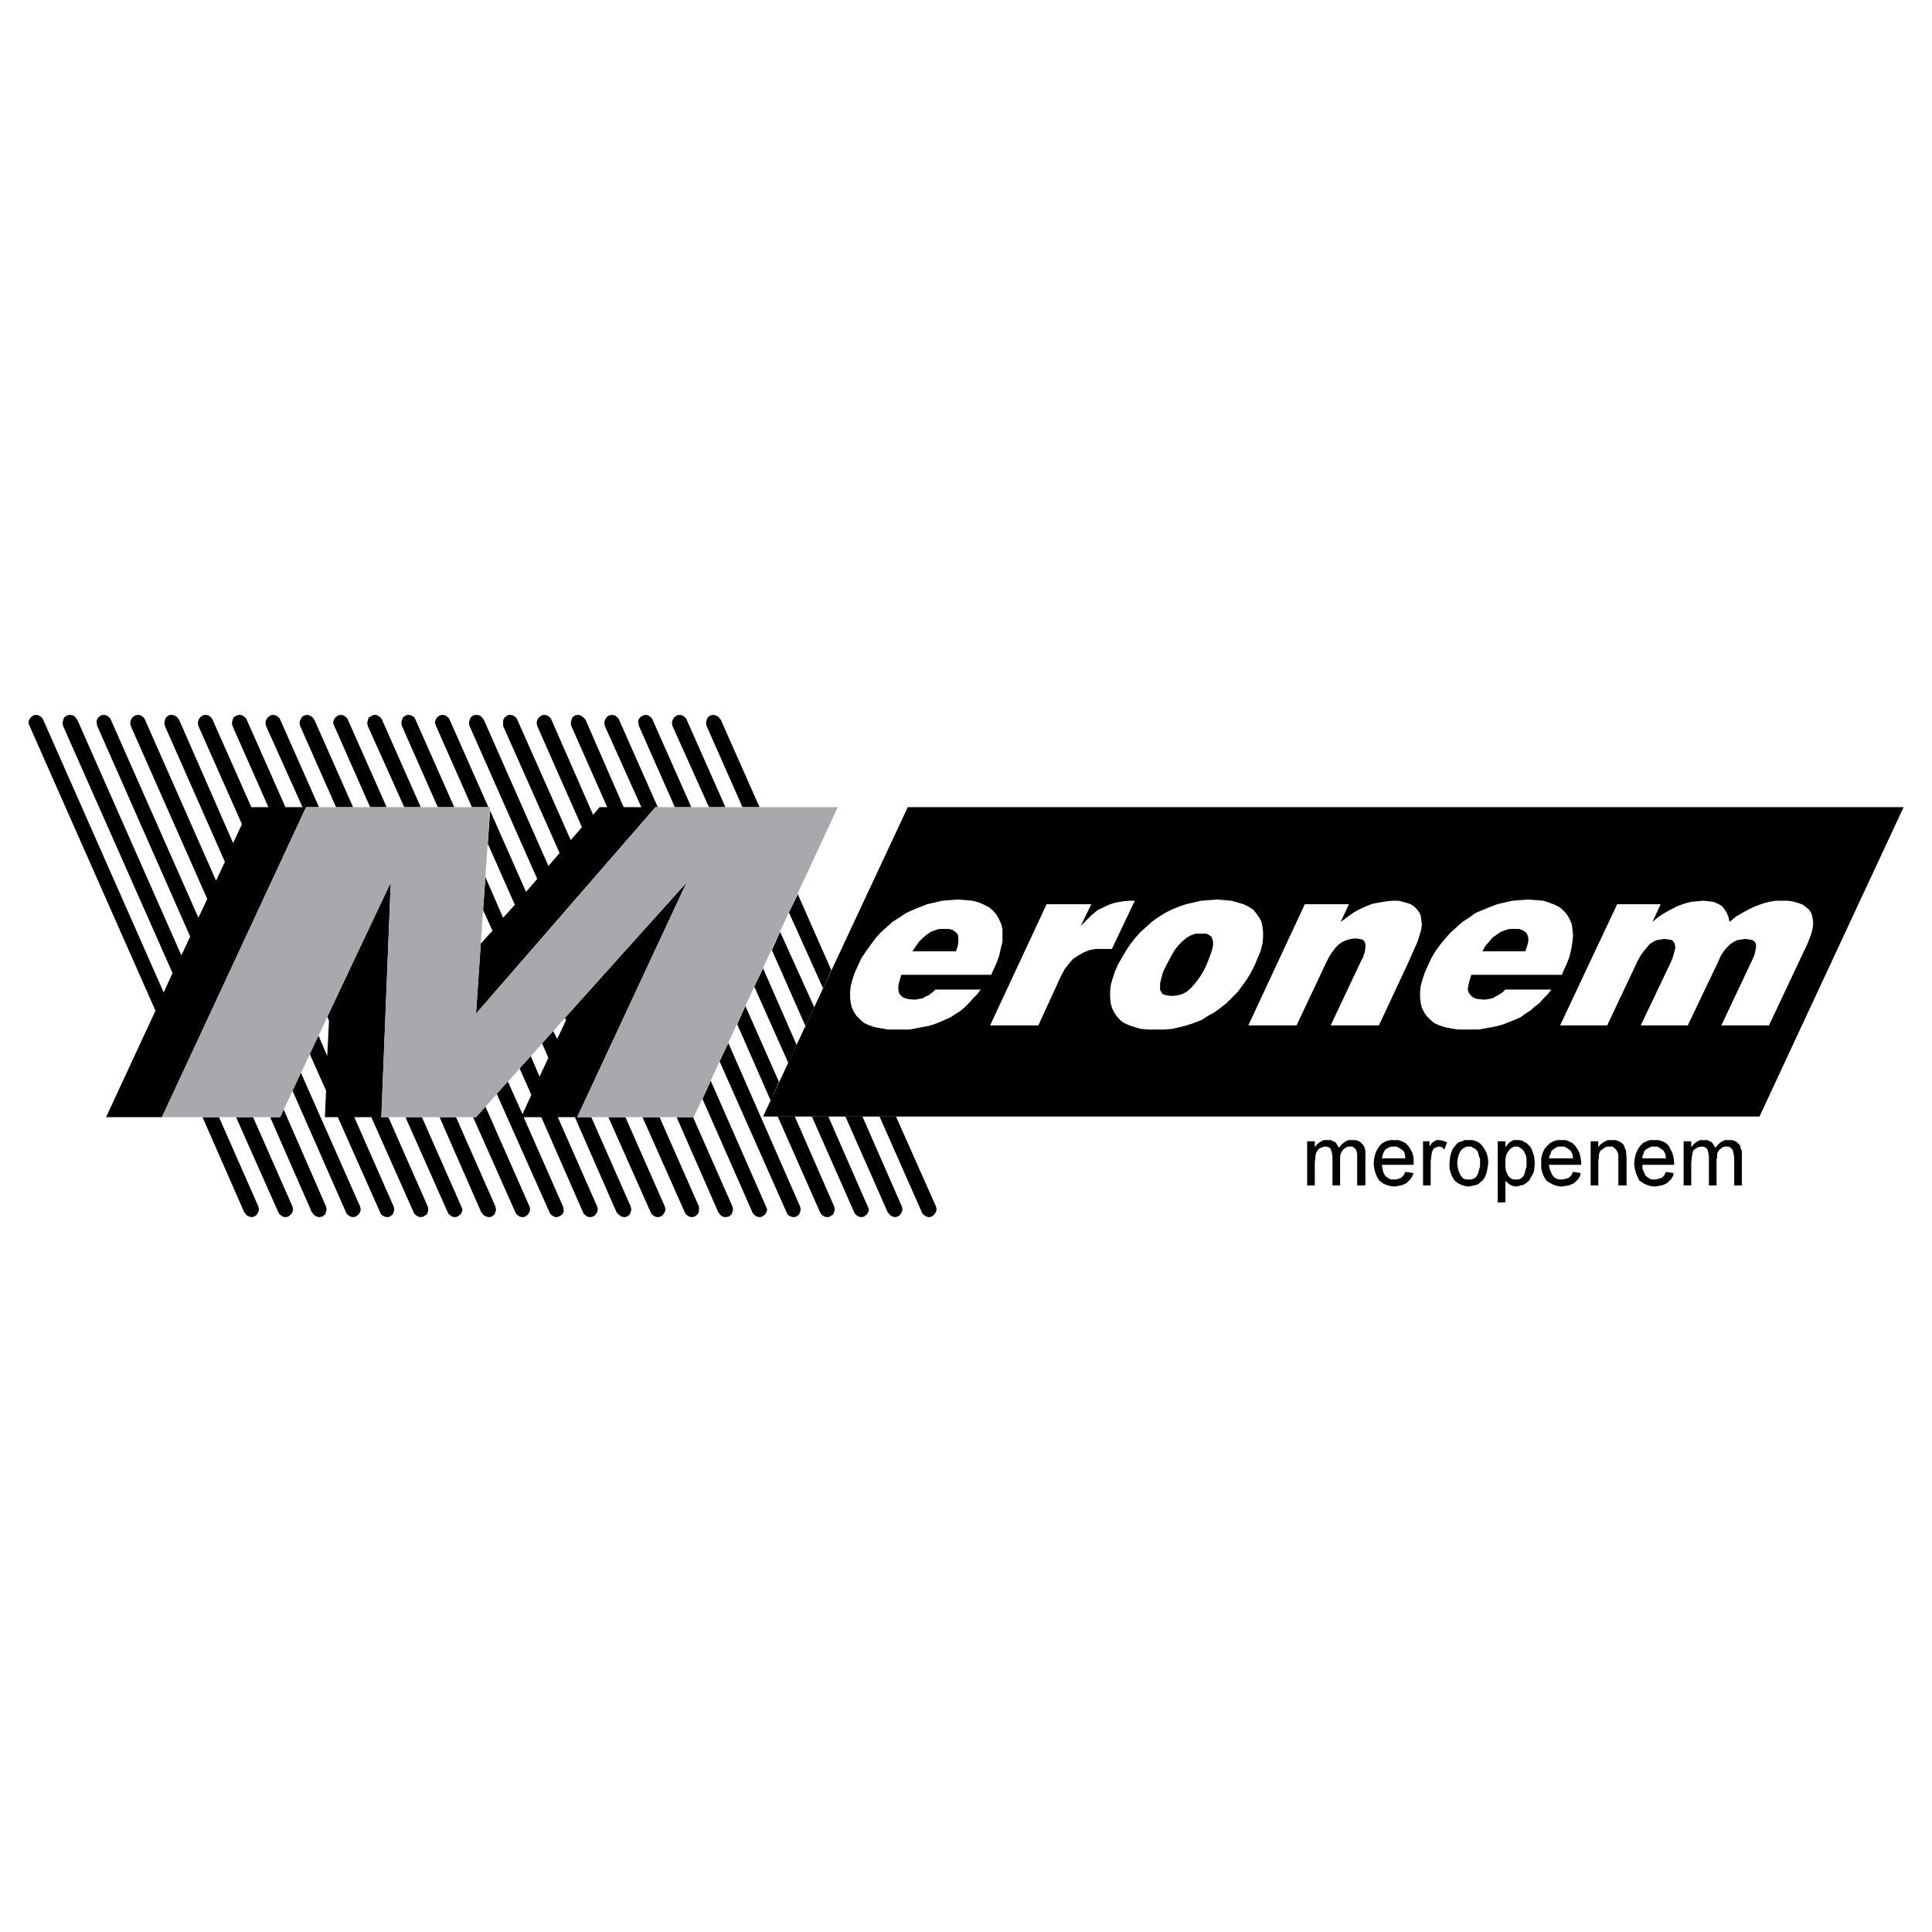
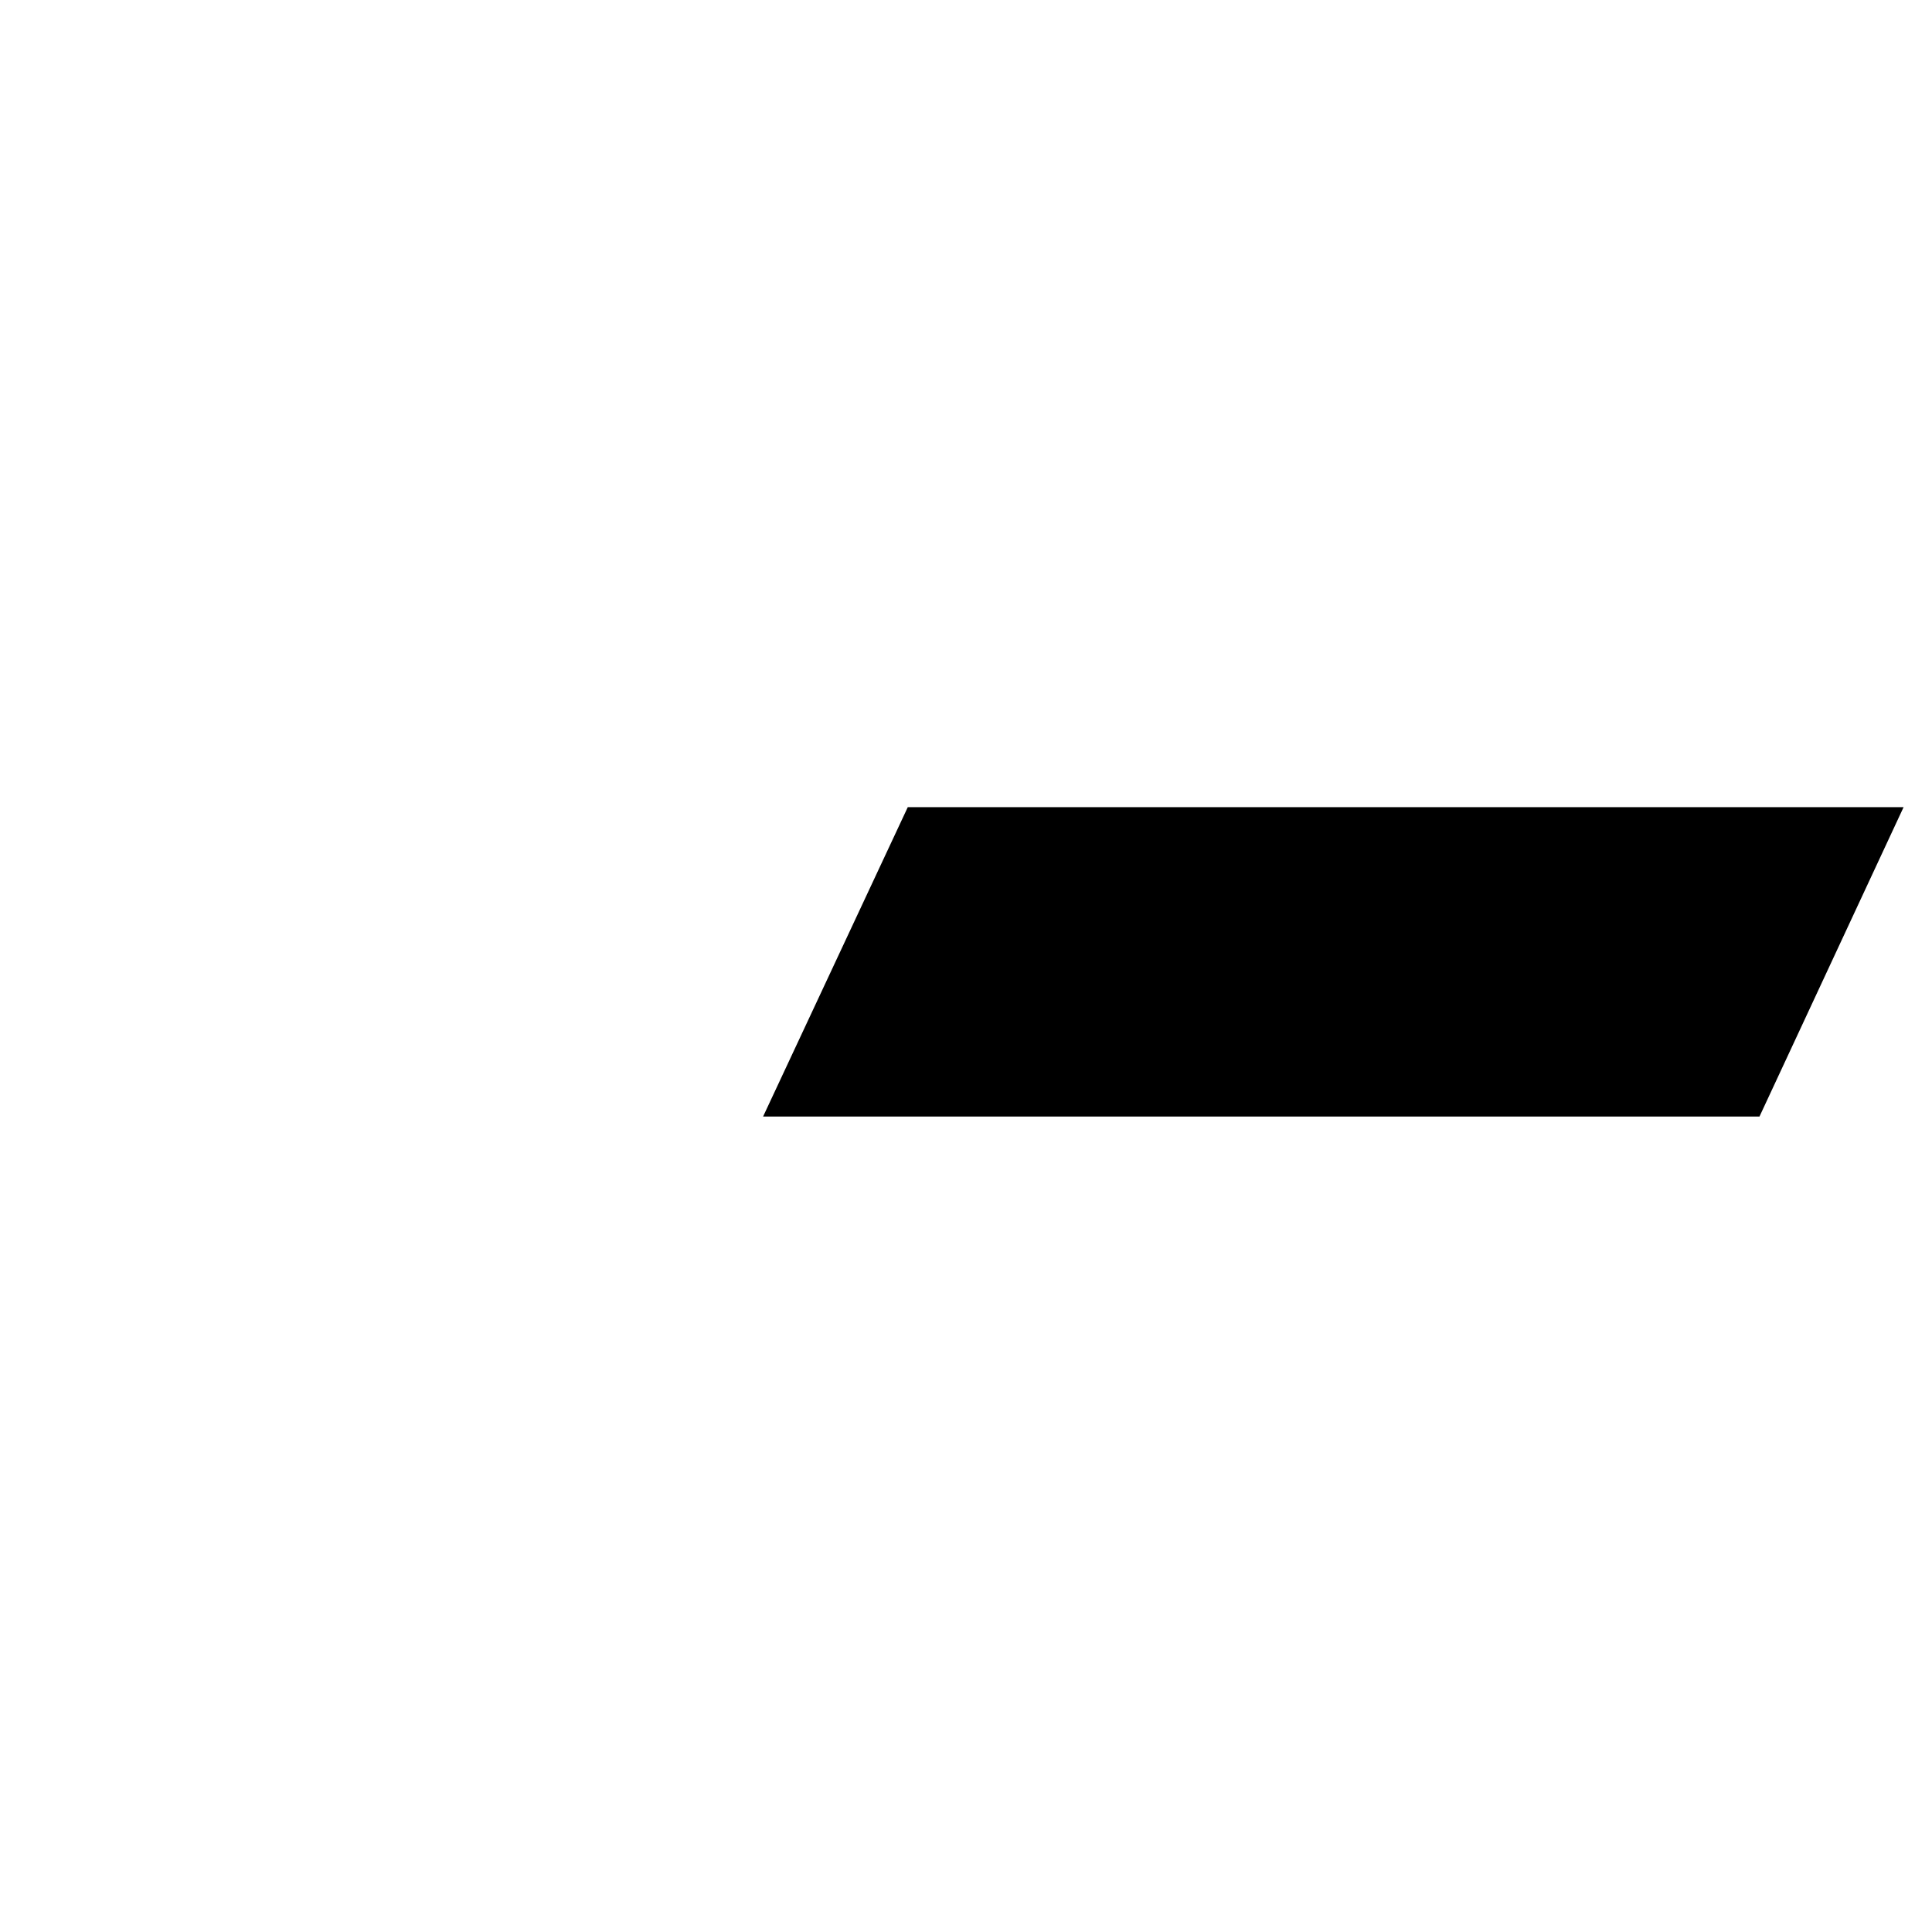
<svg xmlns="http://www.w3.org/2000/svg" version="1.0" id="Layer_1" x="0px" y="0px" width="192.756px" height="192.756px" viewBox="0 0 192.756 192.756" enable-background="new 0 0 192.756 192.756" xml:space="preserve">
  <g>
-     <polygon fill-rule="evenodd" clip-rule="evenodd" fill="#FFFFFF" points="0,0 192.756,0 192.756,192.756 0,192.756 0,0  " />
-     <path fill-rule="evenodd" clip-rule="evenodd" d="M130.415,118.268v-4.402h0.763v0.588l0.234-0.293l0.294-0.236l0.353-0.176h0.352   h0.411l0.176,0.117l0.176,0.059l0.117,0.117l0.118,0.178l0.176,0.293l0.294-0.352l0.293-0.236l0.353-0.176h0.41h0.294l0.234,0.059   l0.234,0.117l0.177,0.178l0.176,0.176l0.117,0.293l0.059,0.293v0.352v3.053h-0.821v-2.816v-0.354l-0.059-0.234l-0.059-0.176   l-0.177-0.176l-0.176-0.117h-0.234h-0.235l-0.117,0.059l-0.176,0.117l-0.176,0.117l-0.117,0.176l-0.118,0.234l-0.059,0.293v0.295   v2.582h-0.763v-2.877l-0.059-0.41l-0.117-0.352l-0.117-0.117l-0.118-0.059l-0.176-0.059h-0.176l-0.234,0.059l-0.294,0.117   l-0.176,0.176l-0.177,0.293l-0.059,0.412l-0.059,0.527v2.289H130.415L130.415,118.268z M140.215,116.918l0.822,0.117l-0.117,0.293   l-0.177,0.293l-0.176,0.176l-0.234,0.236l-0.235,0.117l-0.293,0.117l-0.353,0.059l-0.352,0.059l-0.411-0.059l-0.41-0.117   l-0.353-0.176l-0.294-0.236l-0.234-0.352l-0.176-0.41l-0.117-0.471l-0.059-0.469l0.059-0.527l0.117-0.471l0.176-0.41l0.234-0.352   l0.294-0.295l0.353-0.176l0.41-0.117h0.411h0.41l0.353,0.117l0.352,0.176l0.294,0.295l0.234,0.352l0.177,0.352l0.117,0.471v0.527   v0.176h-3.169l0.059,0.352l0.059,0.295l0.117,0.293l0.118,0.176l0.234,0.176l0.176,0.117l0.234,0.059h0.294l0.352-0.059   l0.294-0.117l0.117-0.117l0.117-0.117L140.215,116.918L140.215,116.918z M137.868,115.568h2.347l-0.059-0.412l-0.059-0.234   l-0.117-0.117l-0.234-0.176l-0.177-0.117l-0.234-0.117h-0.234h-0.235l-0.234,0.059l-0.234,0.117l-0.176,0.117l-0.118,0.176   l-0.117,0.234l-0.059,0.234L137.868,115.568L137.868,115.568z M141.976,118.268v-4.402h0.646v0.529l0.235-0.354l0.234-0.176   l0.235-0.117h0.293l0.352,0.059l0.411,0.176l-0.293,0.705l-0.235-0.234l-0.176-0.059h-0.117l-0.234,0.059l-0.177,0.059   l-0.176,0.176l-0.117,0.293l-0.059,0.41l-0.059,0.471v2.406H141.976L141.976,118.268z M144.616,116.037l0.059-0.586l0.118-0.471   l0.176-0.41l0.294-0.352l0.234-0.236l0.353-0.117l0.293-0.117h0.41h0.353l0.411,0.117l0.293,0.176l0.294,0.295l0.234,0.352   l0.176,0.352l0.118,0.412l0.059,0.527l-0.059,0.41l-0.06,0.354l-0.059,0.293l-0.117,0.293l-0.117,0.234l-0.176,0.234l-0.177,0.117   l-0.176,0.178l-0.234,0.117l-0.234,0.059l-0.294,0.059l-0.235,0.059l-0.41-0.059l-0.353-0.117l-0.352-0.176l-0.294-0.236   l-0.234-0.352l-0.176-0.41l-0.118-0.471V116.037L144.616,116.037z M145.38,116.037l0.059,0.41l0.059,0.295l0.117,0.293l0.117,0.234   l0.177,0.234l0.176,0.117l0.234,0.059h0.234h0.235l0.176-0.059l0.235-0.117l0.176-0.234l0.117-0.234l0.059-0.293l0.117-0.354   v-0.352v-0.41l-0.117-0.295l-0.059-0.293l-0.117-0.234l-0.176-0.176l-0.235-0.117l-0.176-0.117h-0.235h-0.234l-0.234,0.117   l-0.176,0.117l-0.177,0.176l-0.117,0.234l-0.117,0.293l-0.059,0.295L145.38,116.037L145.38,116.037z M149.429,119.969v-6.104h0.763   v0.588l0.235-0.293l0.234-0.236l0.353-0.176h0.352h0.235l0.293,0.059l0.176,0.117l0.235,0.117l0.176,0.178l0.176,0.176l0.117,0.176   l0.118,0.293l0.176,0.527l0.059,0.646l-0.059,0.646l-0.059,0.293l-0.117,0.234l-0.177,0.293l-0.117,0.234l-0.176,0.176   l-0.234,0.178l-0.177,0.117l-0.293,0.059l-0.176,0.059l-0.294,0.059l-0.293-0.059l-0.294-0.117l-0.293-0.236l-0.177-0.176v2.172   H149.429L149.429,119.969z M150.191,116.096v0.352l0.059,0.354l0.118,0.293l0.117,0.234l0.176,0.176l0.176,0.117l0.177,0.059h0.234   h0.176l0.235-0.059l0.176-0.117l0.176-0.176l0.117-0.293l0.06-0.293l0.117-0.354v-0.352v-0.41l-0.059-0.354l-0.118-0.234   l-0.117-0.234l-0.176-0.176l-0.176-0.117l-0.176-0.117h-0.235h-0.176l-0.235,0.117l-0.176,0.117l-0.176,0.234l-0.117,0.176   l-0.118,0.293l-0.059,0.354V116.096L150.191,116.096z M156.94,116.918l0.763,0.117l-0.059,0.293l-0.176,0.293l-0.176,0.176   l-0.235,0.236l-0.234,0.117l-0.294,0.117l-0.352,0.059l-0.353,0.059l-0.47-0.059l-0.352-0.117l-0.353-0.176l-0.352-0.236   l-0.234-0.352l-0.177-0.41l-0.117-0.471v-0.469v-0.527l0.117-0.471l0.177-0.41l0.293-0.352l0.293-0.295l0.353-0.176l0.352-0.117   h0.411h0.411l0.352,0.117l0.353,0.176l0.293,0.295l0.235,0.352l0.176,0.352l0.117,0.471l0.059,0.527v0.176h-3.228l0.059,0.352   l0.118,0.295l0.117,0.293l0.117,0.176l0.176,0.176l0.234,0.117l0.235,0.059h0.234l0.353-0.059l0.352-0.117l0.118-0.117l0.117-0.117   L156.94,116.918L156.94,116.918z M154.534,115.568h2.406l-0.059-0.412l-0.117-0.234l-0.059-0.117l-0.235-0.176l-0.176-0.117   l-0.234-0.117h-0.294h-0.234l-0.235,0.059l-0.176,0.117l-0.176,0.117l-0.176,0.176l-0.059,0.234l-0.118,0.234L154.534,115.568   L154.534,115.568z M158.701,118.268v-4.402h0.763v0.588l0.234-0.293l0.353-0.236l0.353-0.176h0.41h0.353l0.352,0.117l0.294,0.176   l0.176,0.178l0.117,0.293l0.117,0.293l0.059,0.705v2.758h-0.821v-2.699v-0.412l-0.117-0.293l-0.117-0.176l-0.176-0.176   l-0.177-0.117h-0.293h-0.234l-0.177,0.059l-0.176,0.117l-0.176,0.117l-0.177,0.176l-0.117,0.293v0.295l-0.059,0.41v2.406H158.701   L158.701,118.268z M166.213,116.918l0.763,0.117l-0.059,0.293l-0.177,0.293l-0.176,0.176l-0.234,0.236l-0.234,0.117l-0.294,0.117   l-0.352,0.059l-0.353,0.059l-0.47-0.059l-0.352-0.117l-0.353-0.176l-0.352-0.236l-0.177-0.352l-0.176-0.41l-0.117-0.471   l-0.059-0.469l0.059-0.527l0.117-0.471l0.176-0.41l0.235-0.352l0.293-0.295l0.353-0.176l0.352-0.117h0.47h0.353l0.41,0.117   l0.353,0.176l0.293,0.295l0.176,0.352l0.177,0.352l0.117,0.471l0.059,0.527v0.176h-3.169v0.352l0.117,0.295l0.117,0.293   l0.118,0.176l0.234,0.176l0.176,0.117l0.235,0.059h0.234l0.353-0.059l0.352-0.117l0.117-0.117l0.118-0.117L166.213,116.918   L166.213,116.918z M163.865,115.568h2.348l-0.059-0.412l-0.117-0.234l-0.06-0.117l-0.234-0.176l-0.176-0.117l-0.235-0.117h-0.293   h-0.234l-0.177,0.059l-0.234,0.117l-0.176,0.117l-0.177,0.176l-0.059,0.234l-0.117,0.234V115.568L163.865,115.568z    M167.974,118.268v-4.402h0.763v0.588l0.234-0.293l0.294-0.236l0.352-0.176h0.353h0.41l0.177,0.117l0.176,0.059l0.117,0.117   l0.117,0.178l0.177,0.293l0.293-0.352l0.294-0.236l0.352-0.176h0.353h0.352l0.234,0.059l0.235,0.117l0.176,0.178l0.177,0.176   l0.059,0.293l0.117,0.293v0.352v3.053h-0.764v-2.816l-0.059-0.354l-0.059-0.234l-0.059-0.176l-0.176-0.176l-0.176-0.117h-0.235   h-0.176l-0.234,0.059l-0.117,0.117l-0.177,0.117l-0.117,0.176l-0.117,0.234v0.293l-0.059,0.295v2.582h-0.763v-2.877l-0.06-0.41   l-0.117-0.352l-0.117-0.117l-0.117-0.059l-0.176-0.059h-0.177l-0.293,0.059l-0.234,0.117l-0.235,0.176l-0.117,0.293l-0.059,0.412   l-0.059,0.527v2.289H167.974L167.974,118.268z" />
-     <path fill-rule="evenodd" clip-rule="evenodd" d="M71.907,71.789l3.873,8.744h-1.702l-3.58-8.099l-0.059-0.293l0.059-0.293   l0.118-0.293l0.117-0.059l0.118-0.117l0.293-0.059l0.293,0.059l0.293,0.176l0.059,0.117L71.907,71.789L71.907,71.789z    M79.594,89.218l3.345,7.57l-0.822,1.819l-3.404-7.57L79.594,89.218L79.594,89.218z M77.834,92.974l-0.822,1.819l3.345,7.57   l0.88-1.877L77.834,92.974L77.834,92.974z M76.132,96.613l-0.88,1.819l3.403,7.629l0.822-1.818L76.132,96.613L76.132,96.613z    M74.371,100.369l3.345,7.57l-0.821,1.877l-3.345-7.629L74.371,100.369L74.371,100.369z M72.669,104.064l7.16,16.316l0.059,0.293   l-0.059,0.234l-0.117,0.293l-0.118,0.059l-0.117,0.117l-0.293,0.059l-0.293-0.059l-0.293-0.176l-0.059-0.117l-0.059-0.117   l-6.69-15.082L72.669,104.064L72.669,104.064z M70.909,107.822l-0.822,1.818l4.988,11.326l0.059,0.117l0.118,0.117l0.234,0.176   l0.293,0.059l0.293-0.059l0.117-0.117l0.118-0.059l0.176-0.293l0.059-0.234l-0.117-0.293L70.909,107.822L70.909,107.822z    M69.148,111.459h-1.643l4.167,9.508l0.117,0.117l0.059,0.117l0.235,0.176l0.293,0.059l0.353-0.059l0.117-0.117l0.117-0.059   l0.117-0.293l0.059-0.234l-0.059-0.293L69.148,111.459L69.148,111.459z M65.804,111.459l3.932,8.922v0.293v0.234l-0.176,0.293   l-0.117,0.059l-0.118,0.117l-0.293,0.059l-0.293-0.059l-0.235-0.176l-0.117-0.117l-0.059-0.117l-4.226-9.508H65.804L65.804,111.459   z M62.4,111.459h-1.702l4.225,9.508l0.059,0.117l0.117,0.117l0.235,0.176l0.293,0.059l0.294-0.059l0.176-0.117l0.059-0.059   l0.176-0.293l0.059-0.234l-0.059-0.293L62.4,111.459L62.4,111.459z M58.996,111.459l3.932,8.922l0.059,0.293l-0.059,0.234   l-0.117,0.293l-0.118,0.059l-0.117,0.117l-0.293,0.059l-0.293-0.059l-0.234-0.176l-0.118-0.117l-0.117-0.117l-4.167-9.508h-1.702   l3.932,8.922l0.059,0.293l-0.059,0.234l-0.176,0.293l-0.059,0.059l-0.176,0.117l-0.294,0.059l-0.293-0.059l-0.234-0.176   l-0.118-0.117l-0.059-0.117l-4.167-9.508h-1.761l3.932,8.922l0.059,0.293v0.234l-0.176,0.293l-0.117,0.059l-0.176,0.117   l-0.293,0.059l-0.235-0.059l-0.235-0.176l-0.117-0.117l-0.059-0.117l-5.282-11.855l1.115-1.23l1.467,3.285l0.88-1.936l-1.174-2.643   l1.115-1.23l0.88,2.053l0.88-1.877l-0.646-1.469l1.115-1.23l0.411,0.82l0.88-1.877l-0.118-0.236l12.148-13.496l-10.916,23.414   H58.996L58.996,111.459z M48.433,110.404l-0.939,1.055H47.2l4.226,9.508l0.059,0.117l0.117,0.117l0.235,0.176l0.293,0.059   l0.293-0.059l0.118-0.117l0.117-0.059l0.176-0.293l0.059-0.234l-0.059-0.293L48.433,110.404L48.433,110.404z M45.499,111.459   l3.932,8.922l0.059,0.293l-0.059,0.234l-0.117,0.293l-0.117,0.059l-0.118,0.117l-0.293,0.059l-0.293-0.059l-0.293-0.176   l-0.059-0.117l-0.118-0.117l-4.167-9.508H45.499L45.499,111.459z M42.095,111.459h-1.643l4.225,9.508l0.059,0.117l0.118,0.117   l0.235,0.176l0.293,0.059l0.293-0.059l0.118-0.117l0.118-0.059l0.176-0.293l0.059-0.234l-0.117-0.293L42.095,111.459   L42.095,111.459z M38.75,111.459l3.932,8.922l0.059,0.293l-0.059,0.234l-0.117,0.293l-0.176,0.059l-0.117,0.117l-0.293,0.059   l-0.293-0.059l-0.235-0.176l-0.118-0.117l-0.059-0.117l-4.225-9.508h-1.702l3.932,8.922l0.059,0.293l-0.059,0.234l-0.117,0.293   l-0.118,0.059l-0.117,0.117l-0.293,0.059l-0.293-0.059l-0.293-0.176l-0.059-0.117l-0.059-0.117l-4.226-9.508h-1.291l0.118-2.641   l-1.643-3.697l0.88-1.818l0.88,2.055l0.176-3.521l-0.176-0.412l6.338-13.379l-0.939,23.414H38.75L38.75,111.459z M30.006,107   l-0.822,1.818l5.34,12.148l0.059,0.117l0.117,0.117l0.235,0.176l0.293,0.059l0.293-0.059l0.118-0.117l0.117-0.059l0.176-0.293   l0.059-0.234l-0.059-0.293L30.006,107L30.006,107z M28.304,110.697l-0.353,0.762h-0.998l4.167,9.508l0.118,0.117l0.059,0.117   l0.293,0.176l0.234,0.059l0.352-0.059l0.118-0.117l0.117-0.059l0.118-0.293l0.059-0.234l-0.059-0.293L28.304,110.697   L28.304,110.697z M25.252,111.459l3.932,8.922l0.059,0.293l-0.059,0.234l-0.176,0.293l-0.118,0.059l-0.117,0.117l-0.293,0.059   l-0.293-0.059l-0.235-0.176l-0.117-0.117l-0.059-0.117l-4.225-9.508H25.252L25.252,111.459z M21.849,111.459h-1.643l4.167,9.508   l0.117,0.117l0.059,0.117l0.293,0.176l0.235,0.059l0.293-0.059l0.176-0.117l0.059-0.059l0.176-0.293l0.059-0.234l-0.059-0.293   L21.849,111.459L21.849,111.459z M16.156,111.459l14.378-30.926h1.291l-3.873-8.744l-0.059-0.118l-0.118-0.117l-0.234-0.176   l-0.293-0.059l-0.293,0.059l-0.117,0.117l-0.118,0.059l-0.176,0.293l-0.059,0.293l0.059,0.293l3.638,8.099H28.48l-3.873-8.744   l-0.059-0.118l-0.117-0.117l-0.235-0.176l-0.293-0.059l-0.294,0.059l-0.176,0.117l-0.118,0.059l-0.117,0.293l-0.059,0.293   l0.059,0.293l3.58,8.099h-1.702l-3.873-8.744l-0.059-0.118l-0.117-0.117l-0.235-0.176l-0.293-0.059l-0.293,0.059l-0.118,0.117   l-0.117,0.059l-0.176,0.293l-0.059,0.293l0.059,0.293l4.342,9.8l-0.88,1.878l-5.399-12.324l-0.117-0.118l-0.059-0.117l-0.293-0.176   l-0.294-0.059l-0.293,0.059l-0.118,0.117l-0.117,0.059l-0.117,0.293l-0.059,0.293l0.059,0.293l5.986,13.556l-0.88,1.878   l-7.101-16.08l-0.059-0.118l-0.117-0.117l-0.235-0.176L13.75,71.32l-0.293,0.059l-0.117,0.117l-0.117,0.059l-0.176,0.293   l-0.059,0.293l0.059,0.293l7.629,17.253l-0.88,1.878l-8.744-19.777l-0.059-0.118l-0.118-0.117l-0.234-0.176l-0.294-0.059   l-0.293,0.059l-0.117,0.117l-0.117,0.059l-0.176,0.293v0.293l0.059,0.293l9.272,21.009l-0.88,1.878L7.706,71.789l-0.118-0.118   l-0.059-0.117l-0.234-0.176L7.001,71.32l-0.352,0.059l-0.118,0.117l-0.117,0.059l-0.117,0.293l-0.059,0.293l0.059,0.293   l10.915,24.647l-0.88,1.938l-12.03-27.23l-0.059-0.118l-0.117-0.117l-0.235-0.176L3.598,71.32l-0.293,0.059l-0.118,0.117   l-0.117,0.059l-0.176,0.293l-0.059,0.293l0.118,0.293l12.559,28.403l-4.93,10.621H16.156L16.156,111.459z M33.527,80.533   l-3.58-8.099l-0.059-0.293l0.059-0.293l0.176-0.293l0.059-0.059l0.176-0.117l0.293-0.059l0.235,0.059l0.293,0.176l0.059,0.117   l0.117,0.118l3.873,8.744H33.527L33.527,80.533z M36.93,80.533h1.644L34.7,71.789l-0.059-0.118l-0.117-0.117l-0.235-0.176   l-0.293-0.059l-0.293,0.059l-0.117,0.117l-0.117,0.059l-0.176,0.293l-0.059,0.293l0.117,0.293L36.93,80.533L36.93,80.533z    M40.334,80.533l-3.639-8.099l-0.059-0.293l0.059-0.293l0.117-0.293l0.176-0.059l0.118-0.117L37.4,71.32l0.293,0.059l0.235,0.176   l0.117,0.117l0.059,0.118l3.874,8.744H40.334L40.334,80.533z M47.963,94.148l-0.469,6.983l17.899-20.598h0.234l-3.873-8.744   l-0.059-0.118l-0.117-0.117l-0.234-0.176L61.05,71.32l-0.293,0.059l-0.176,0.117l-0.059,0.059l-0.176,0.293l-0.059,0.293   l0.059,0.293l3.639,8.099h-1.761l-3.814-8.744l-0.117-0.118l-0.118-0.117l-0.235-0.176l-0.293-0.059l-0.293,0.059l-0.118,0.117   l-0.117,0.059l-0.117,0.293l-0.059,0.293l0.059,0.293l3.58,8.099h-0.763l-0.645,0.763l-4.167-9.507l-0.059-0.118l-0.117-0.117   l-0.235-0.176l-0.293-0.059l-0.293,0.059l-0.117,0.117l-0.118,0.059l-0.176,0.293l-0.059,0.293l0.059,0.293l4.46,10.094   l-1.115,1.291l-5.341-12.03l-0.059-0.118l-0.117-0.117l-0.235-0.176l-0.293-0.059l-0.293,0.059l-0.117,0.117l-0.117,0.059   l-0.176,0.293v0.293v0.293l5.634,12.676l-1.115,1.292l-6.455-14.613l-0.117-0.118l-0.059-0.117l-0.235-0.176l-0.293-0.059   L47.2,71.378l-0.117,0.117l-0.117,0.059l-0.118,0.293l-0.059,0.293l0.059,0.293l6.749,15.258l-1.115,1.292l-3.58-8.099   l-0.235,3.286l2.7,6.104l-1.174,1.291l-1.761-4.049l-0.234,3.287l0.938,2.054L47.963,94.148L47.963,94.148z M43.679,80.533h1.643   l-3.873-8.744l-0.059-0.118l-0.059-0.117l-0.293-0.176l-0.293-0.059l-0.293,0.059l-0.117,0.117l-0.118,0.059L40.1,71.848   l-0.059,0.293l0.059,0.293L43.679,80.533L43.679,80.533z M47.083,80.533l-3.58-8.099l-0.117-0.293l0.059-0.293l0.176-0.293   l0.118-0.059l0.117-0.117l0.293-0.059l0.293,0.059l0.234,0.176l0.118,0.117l0.059,0.118l3.873,8.744H47.083L47.083,80.533z    M67.329,80.533l-3.58-8.099l-0.059-0.293v-0.293l0.176-0.293l0.118-0.059l0.176-0.117l0.293-0.059l0.235,0.059l0.234,0.176   l0.118,0.117l0.059,0.118l3.873,8.744H67.329L67.329,80.533z M70.733,80.533h1.643l-3.873-8.744l-0.059-0.118l-0.117-0.117   l-0.235-0.176l-0.294-0.059l-0.293,0.059l-0.118,0.117l-0.117,0.059l-0.176,0.293l-0.059,0.293l0.059,0.293L70.733,80.533   L70.733,80.533z M89.395,111.4l3.991,8.98l0.059,0.293l-0.059,0.234l-0.176,0.293l-0.117,0.059l-0.117,0.117l-0.293,0.059   l-0.293-0.059l-0.235-0.176l-0.118-0.117l-0.059-0.117l-4.225-9.566H89.395L89.395,111.4z M86.05,111.4h-1.702l4.226,9.566   l0.117,0.117l0.059,0.117l0.293,0.176l0.235,0.059l0.293-0.059l0.176-0.117l0.059-0.059l0.176-0.293l0.059-0.234l-0.059-0.293   L86.05,111.4L86.05,111.4z M82.646,111.4l3.932,8.98l0.118,0.293l-0.059,0.234l-0.176,0.293l-0.117,0.059l-0.118,0.117   l-0.293,0.059l-0.293-0.059l-0.235-0.176l-0.117-0.117l-0.059-0.117l-4.226-9.566H82.646L82.646,111.4z M79.301,111.4h-1.702   l4.225,9.566l0.059,0.117L82,121.201l0.235,0.176l0.293,0.059l0.293-0.059l0.118-0.117l0.176-0.059l0.117-0.293l0.059-0.234   l-0.059-0.293L79.301,111.4L79.301,111.4z" />
-     <polygon fill-rule="evenodd" clip-rule="evenodd" fill="#A7A9AC" points="27.952,111.459 16.156,111.459 30.534,80.533    48.902,80.533 47.494,101.131 65.393,80.533 83.585,80.533 69.207,111.459 57.587,111.459 68.503,88.045 47.494,111.459    38.045,111.459 38.984,88.045 27.952,111.459  " />
    <polygon fill-rule="evenodd" clip-rule="evenodd" points="175.543,111.4 76.132,111.4 90.568,80.533 189.921,80.533 175.543,111.4     " />
-     <path fill-rule="evenodd" clip-rule="evenodd" fill="#FFFFFF" d="M161.342,90.216h4.343l-0.821,1.76l0.646-0.528l0.646-0.411   l0.646-0.352l0.587-0.293l0.646-0.234l0.646-0.177l0.646-0.059l0.587-0.059l0.587,0.059l0.469,0.059l0.411,0.177l0.411,0.234   l0.234,0.293l0.234,0.352l0.177,0.411l0.117,0.528l0.646-0.528l0.704-0.411l0.646-0.352l0.646-0.293l0.646-0.234l0.646-0.177   l0.704-0.117h0.646h0.47l0.47,0.059l0.469,0.118l0.353,0.118l0.293,0.117l0.294,0.235l0.234,0.176l0.235,0.293l0.117,0.293   l0.059,0.293l0.059,0.352v0.352l-0.059,0.411l-0.117,0.469l-0.176,0.469l-0.177,0.47l-3.873,8.215h-4.753l3.051-6.455l0.235-0.528   l0.117-0.47l0.059-0.352v-0.293l-0.117-0.235l-0.235-0.176l-0.293-0.059l-0.411-0.059l-0.41,0.059l-0.411,0.059l-0.353,0.176   l-0.352,0.235l-0.353,0.353l-0.293,0.352l-0.293,0.469l-0.235,0.528l-3.052,6.396h-4.694l2.992-6.279l0.235-0.587l0.117-0.469   l0.117-0.411l-0.059-0.353l-0.117-0.235l-0.176-0.176l-0.294-0.059l-0.469-0.059l-0.353,0.059l-0.411,0.059l-0.352,0.176   l-0.353,0.235l-0.293,0.353l-0.294,0.352l-0.293,0.411l-0.294,0.528l-3.051,6.455h-4.695L161.342,90.216L161.342,90.216z    M152.188,94.911l0.176-0.529l0.117-0.469v-0.352l-0.117-0.352l-0.176-0.235l-0.294-0.176l-0.352-0.117h-0.47h-0.47l-0.411,0.117   l-0.469,0.176l-0.411,0.293l-0.411,0.293l-0.352,0.411l-0.353,0.411l-0.293,0.529H152.188L152.188,94.911z M154.77,98.725h-4.578   l-0.234,0.234l-0.234,0.178l-0.294,0.176l-0.234,0.117l-0.294,0.176l-0.352,0.059l-0.294,0.059h-0.352l-0.528-0.059l-0.352-0.117   l-0.235-0.176l-0.235-0.293l-0.117-0.354l0.059-0.41l0.118-0.469l0.176-0.588h9.037l0.118-0.293l0.352-0.763l0.294-0.763   l0.176-0.763l0.117-0.705l0.059-0.646l-0.059-0.586l-0.059-0.528l-0.234-0.528l-0.235-0.411l-0.352-0.411l-0.411-0.352l-0.47-0.235   l-0.587-0.235l-0.587-0.176l-0.704-0.059l-0.763-0.059l-0.821,0.059l-0.764,0.059l-0.763,0.176l-0.763,0.176l-0.763,0.293   l-0.704,0.293l-0.704,0.293l-0.646,0.47l-0.645,0.411l-0.587,0.528l-0.587,0.528l-0.528,0.586l-0.528,0.646l-0.47,0.646   l-0.41,0.704l-0.353,0.763l-0.293,0.646l-0.235,0.703l-0.176,0.646l-0.059,0.586v0.588l0.059,0.527l0.117,0.471l0.234,0.469   l0.235,0.352l0.353,0.354l0.41,0.352l0.528,0.234l0.528,0.176l0.587,0.117l0.704,0.117h0.763h0.704h0.646l0.646-0.117l0.646-0.117   l0.587-0.117l0.587-0.176l0.587-0.234l0.587-0.234l0.528-0.236l0.47-0.352l0.469-0.293l0.47-0.41l0.47-0.354l0.41-0.469l0.411-0.41   L154.77,98.725L154.77,98.725z M130.181,90.216h4.401l-0.822,1.76l0.646-0.469l0.646-0.47l0.646-0.352l0.646-0.293l0.646-0.234   l0.646-0.118l0.705-0.118l0.646-0.059h0.527l0.47,0.117l0.411,0.118l0.352,0.118l0.353,0.234l0.234,0.235l0.235,0.293l0.176,0.352   L141.8,91.8l0.059,0.47l-0.059,0.47l-0.176,0.586l-0.177,0.587l-0.293,0.646l-0.646,1.467l-2.935,6.279h-4.812l2.934-6.22   l0.294-0.587l0.176-0.528l0.059-0.411v-0.353l-0.059-0.235l-0.117-0.117l-0.117-0.117l-0.294-0.059l-0.41-0.059l-0.47,0.059   l-0.411,0.118l-0.41,0.176l-0.353,0.235l-0.353,0.353l-0.352,0.469l-0.294,0.469l-0.293,0.587l-2.935,6.22h-4.812L130.181,90.216   L130.181,90.216z M116.918,99.371l0.527-0.059l0.47-0.117l0.47-0.236l0.411-0.352l0.41-0.469l0.411-0.529l0.41-0.645l0.353-0.705   l0.294-0.763l0.234-0.646l0.117-0.528v-0.411l-0.059-0.176l-0.059-0.176l-0.059-0.117l-0.176-0.118l-0.177-0.117l-0.176-0.059   h-0.47h-0.528l-0.527,0.176l-0.411,0.235l-0.411,0.352l-0.41,0.411l-0.411,0.528l-0.353,0.646l-0.41,0.763l-0.353,0.705   l-0.176,0.645l-0.117,0.529v0.469v0.176l0.117,0.176l0.059,0.119l0.117,0.117l0.177,0.059l0.234,0.059L116.918,99.371   L116.918,99.371z M121.437,89.747l-0.821,0.059l-0.764,0.059l-0.763,0.176l-0.763,0.176l-0.704,0.234l-0.704,0.293l-0.704,0.352   l-0.646,0.411l-0.587,0.411l-0.586,0.528l-0.588,0.528l-0.527,0.587l-0.47,0.587l-0.47,0.704l-0.41,0.704l-0.411,0.704   l-0.294,0.705l-0.234,0.703l-0.176,0.646l-0.059,0.645v0.529l0.059,0.586l0.117,0.471l0.234,0.469l0.235,0.352l0.353,0.412   l0.41,0.293l0.528,0.234l0.528,0.176l0.646,0.176l0.704,0.059h0.763h0.821l0.764-0.059l0.763-0.176l0.704-0.176l0.704-0.234   l0.763-0.293l0.646-0.412l0.646-0.352l0.646-0.469l0.587-0.471l0.587-0.586l0.528-0.529l0.47-0.645l0.469-0.646l0.411-0.703   l0.353-0.705l0.293-0.704l0.294-0.704l0.176-0.704l0.059-0.587v-0.587l-0.059-0.528l-0.117-0.528l-0.235-0.411l-0.293-0.411   l-0.293-0.352l-0.47-0.293l-0.47-0.234l-0.587-0.176l-0.646-0.176l-0.646-0.059L121.437,89.747L121.437,89.747z M104.418,90.216   h4.46l-1.057,2.171l0.587-0.587l0.528-0.528l0.587-0.469l0.587-0.293l0.646-0.293l0.587-0.176l0.704-0.118l0.704-0.059h0.47   l-2.289,4.812h-0.47h-0.469h-0.705l-0.587,0.117l-0.586,0.235l-0.528,0.293l-0.528,0.352l-0.411,0.469l-0.41,0.528l-0.353,0.645   l-2.289,4.988h-4.812L104.418,90.216L104.418,90.216z M95.38,94.911l0.176-0.529l0.059-0.469v-0.352l-0.059-0.352l-0.235-0.235   l-0.235-0.176l-0.411-0.117h-0.47h-0.469l-0.411,0.117l-0.47,0.176l-0.411,0.293l-0.353,0.293l-0.411,0.411l-0.293,0.411   l-0.352,0.529H95.38L95.38,94.911z M97.845,98.725h-4.518l-0.235,0.234l-0.235,0.178l-0.234,0.176l-0.293,0.117l-0.294,0.176   l-0.352,0.059l-0.293,0.059h-0.352l-0.469-0.059l-0.411-0.117l-0.235-0.176l-0.235-0.293l-0.059-0.354v-0.41l0.117-0.469   l0.176-0.588h8.979l0.117-0.293l0.353-0.763l0.293-0.763l0.176-0.763l0.177-0.705v-0.646V92.74l-0.117-0.528l-0.235-0.528   l-0.234-0.411l-0.353-0.411l-0.41-0.352l-0.47-0.235l-0.528-0.235l-0.646-0.176l-0.646-0.059l-0.763-0.059l-0.821,0.059   l-0.763,0.059l-0.763,0.176l-0.763,0.176l-0.763,0.293l-0.705,0.293l-0.645,0.293l-0.705,0.47l-0.646,0.411l-0.587,0.528   l-0.586,0.528l-0.528,0.586l-0.47,0.646l-0.469,0.646l-0.469,0.704l-0.353,0.763l-0.293,0.646l-0.235,0.703l-0.176,0.646   l-0.059,0.586v0.588l0.059,0.527l0.117,0.471l0.235,0.469l0.235,0.352l0.352,0.354l0.411,0.352l0.528,0.234l0.528,0.176   l0.646,0.117l0.646,0.117h0.763h0.704h0.705l0.645-0.117l0.587-0.117l0.646-0.117l0.586-0.176l0.587-0.234l0.528-0.234l0.528-0.236   l0.528-0.352l0.47-0.293l0.469-0.41l0.352-0.354l0.411-0.469l0.411-0.41L97.845,98.725L97.845,98.725z" />
  </g>
</svg>